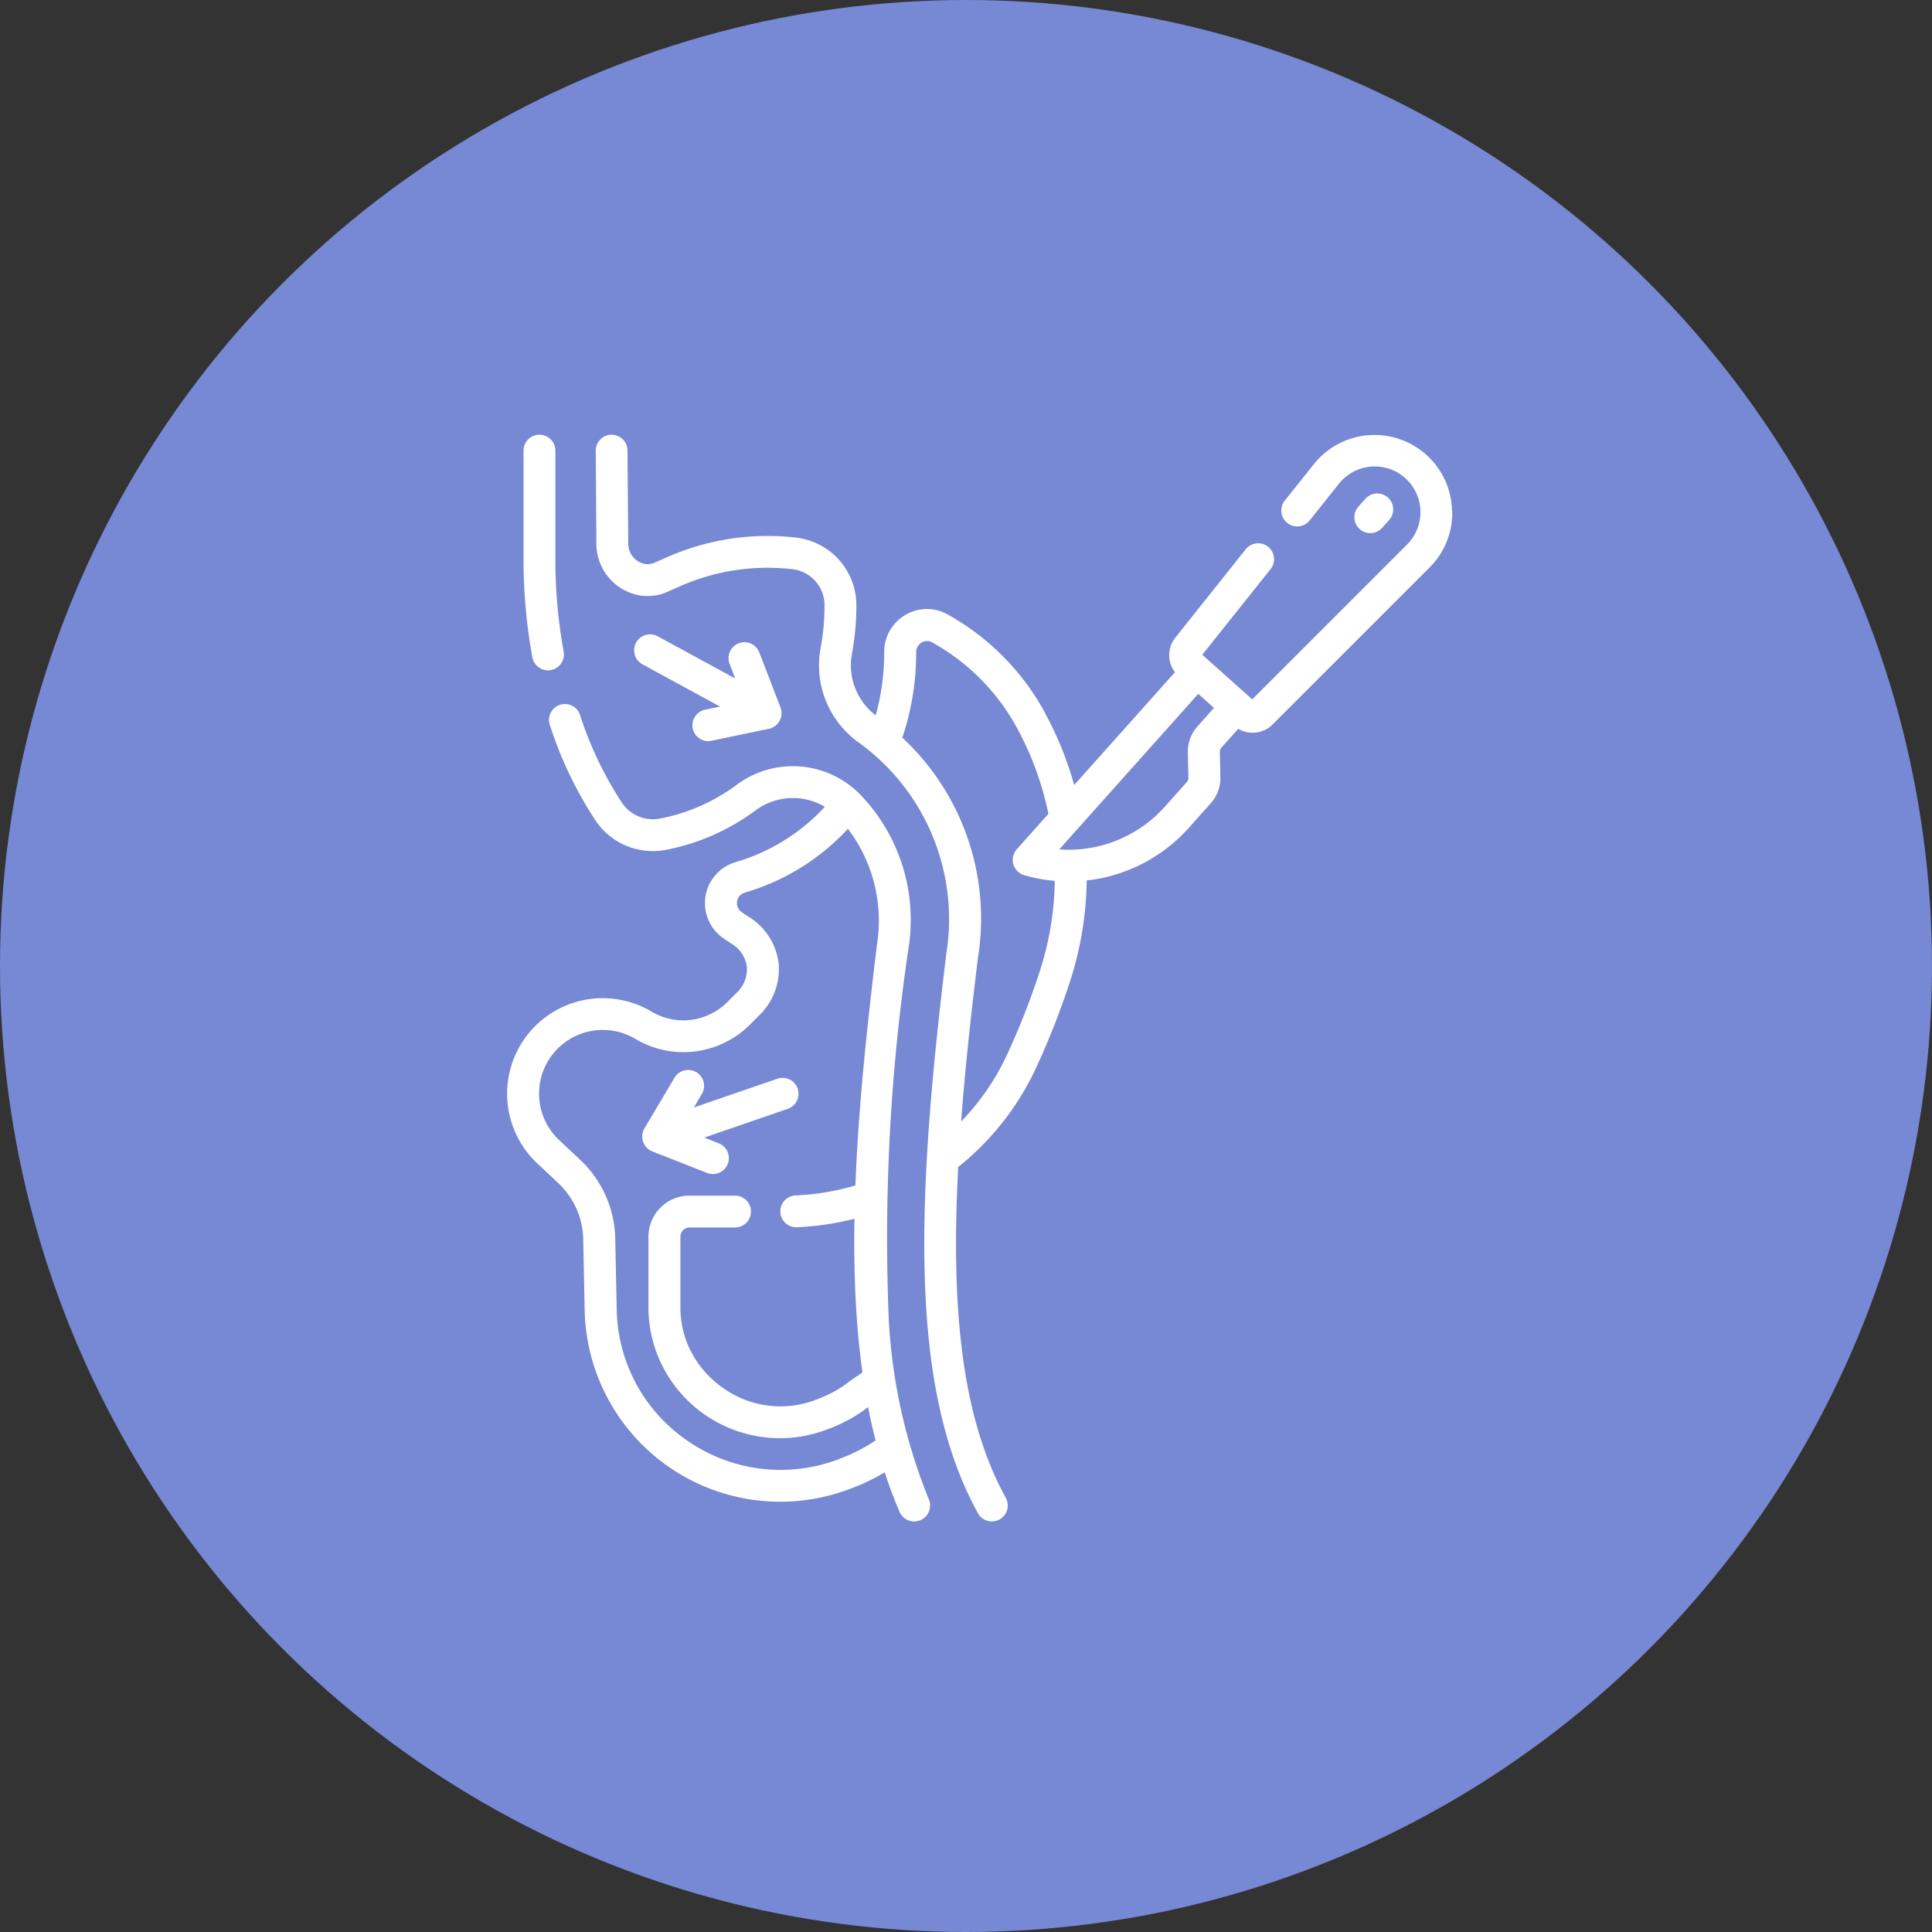
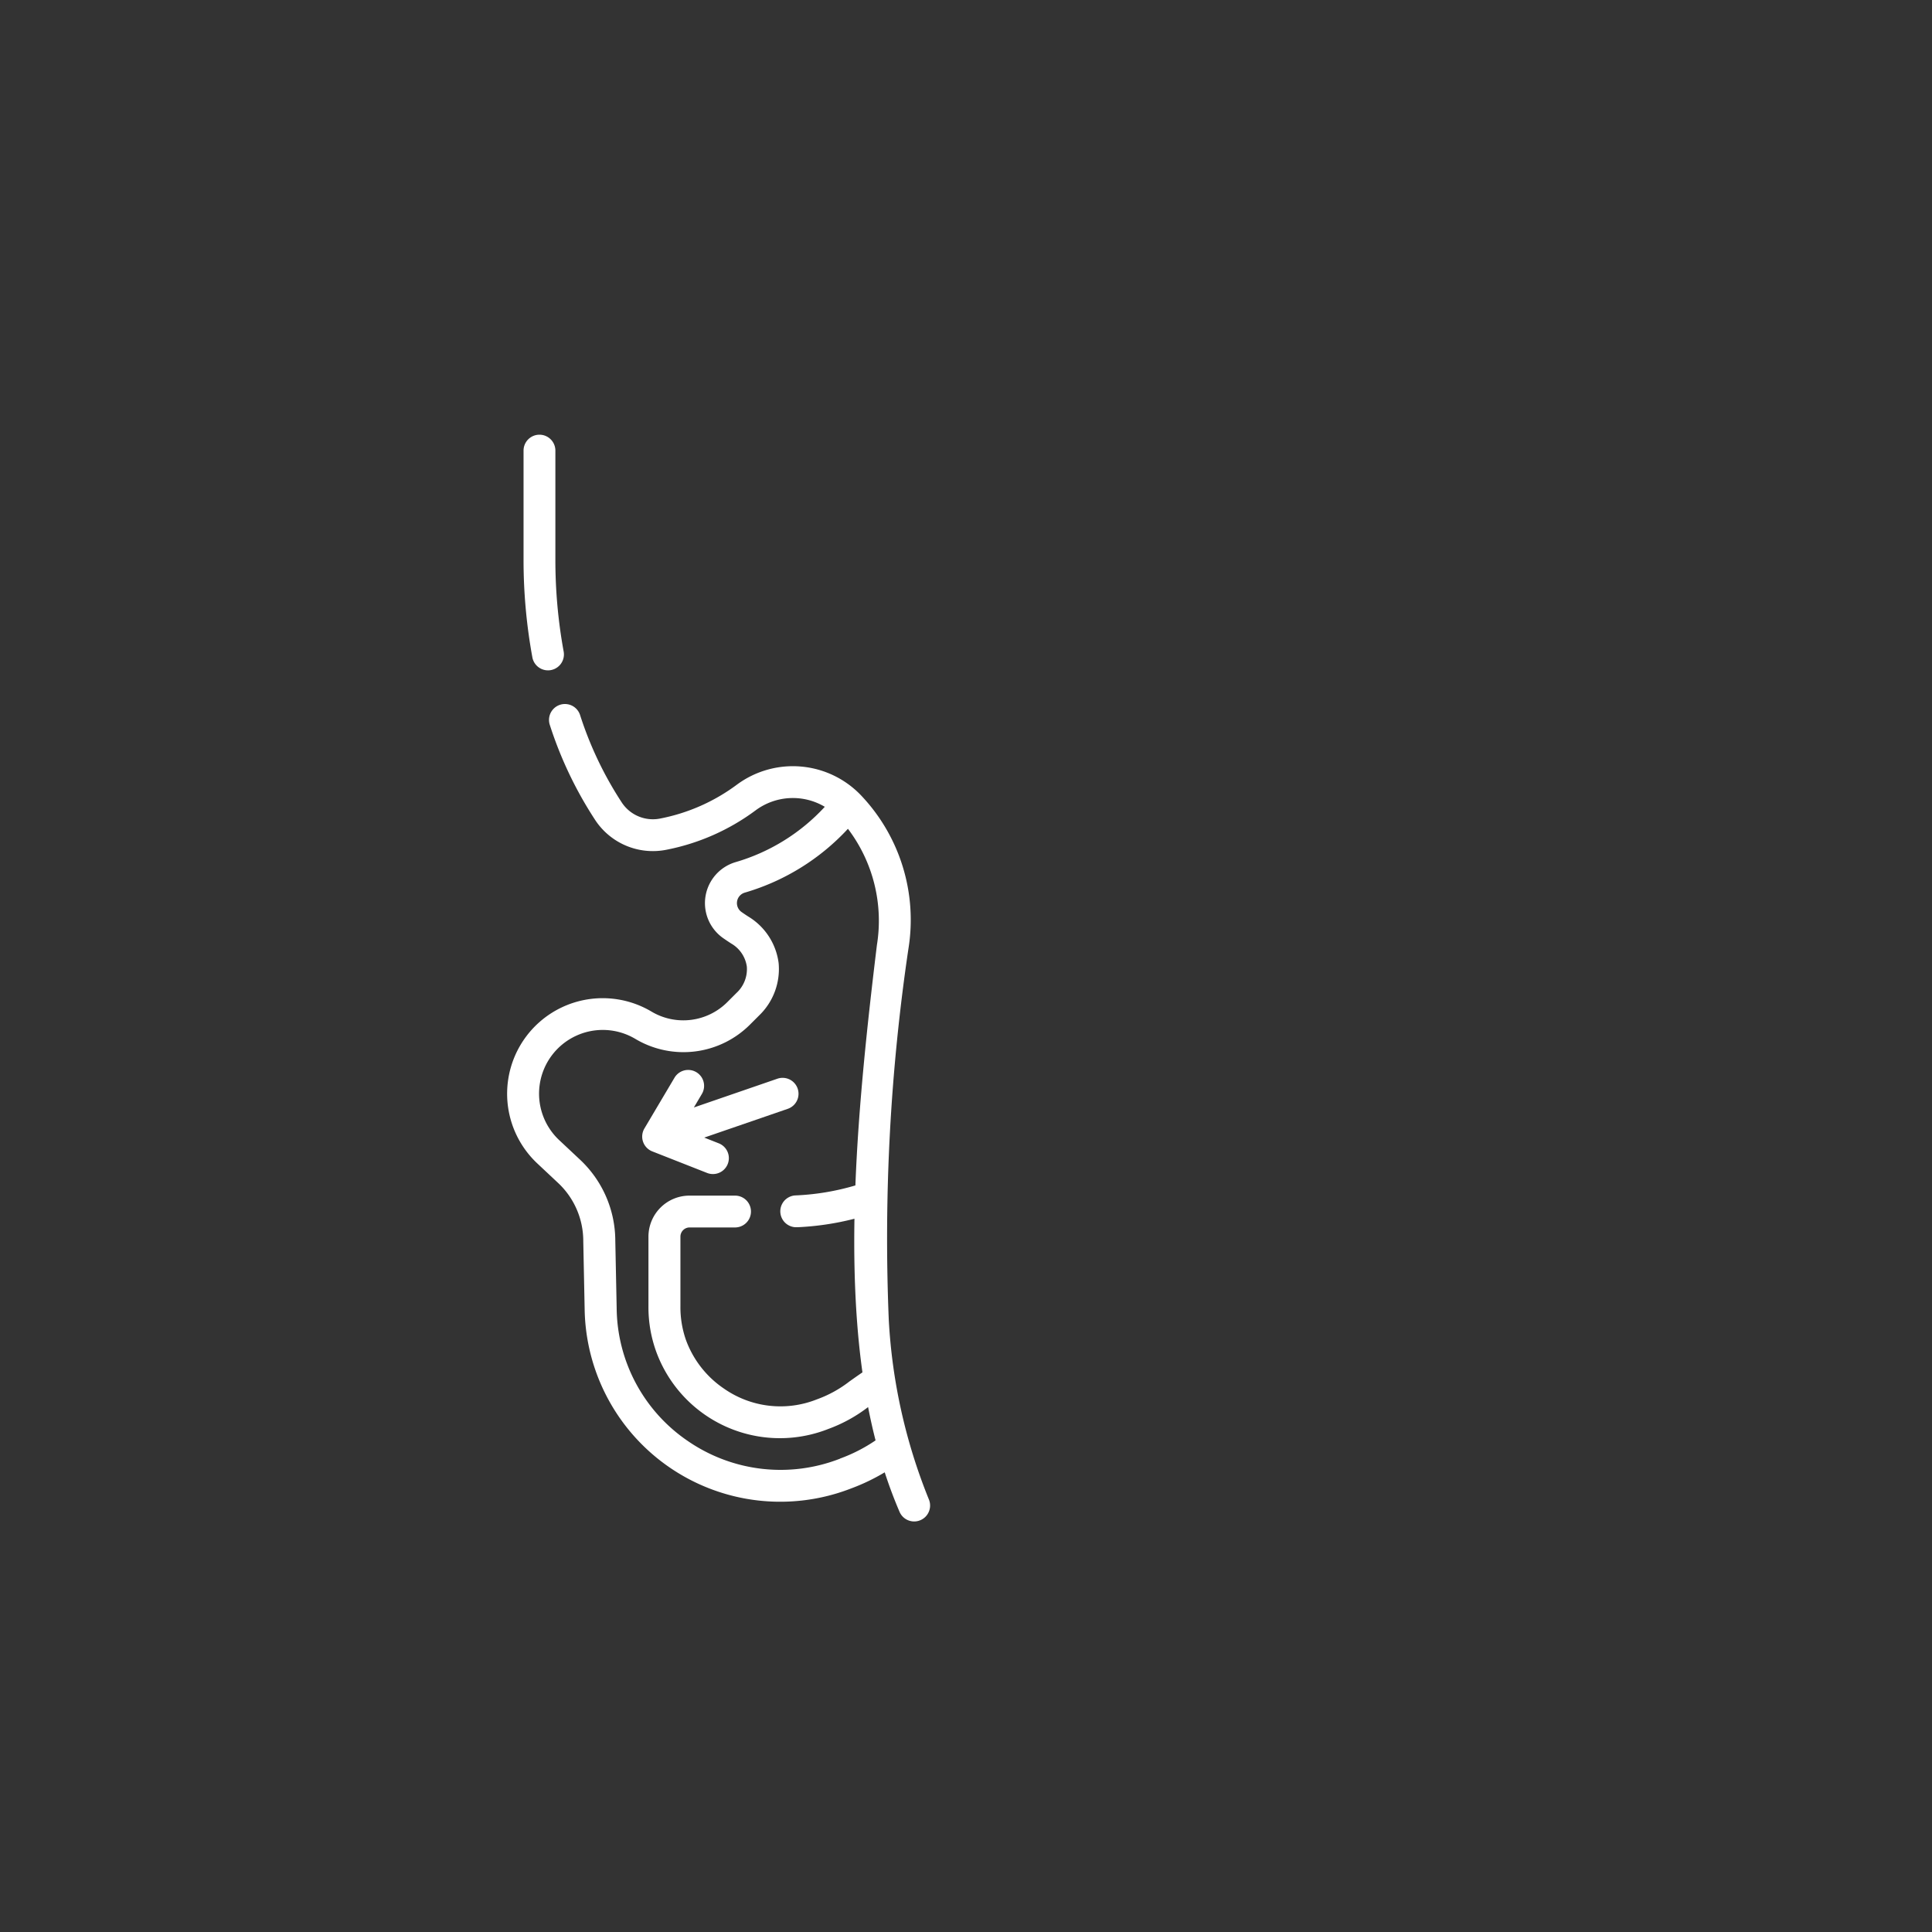
<svg xmlns="http://www.w3.org/2000/svg" width="80" height="80" viewBox="0 0 80 80">
  <rect x="0" y="0" width="80" height="80" fill="#333333" stroke="none" />
  <g id="Group_16149" data-name="Group 16149" transform="translate(5408 11206)">
-     <circle id="Ellipse_377" data-name="Ellipse 377" cx="40" cy="40" r="40" transform="translate(-5408 -11206)" fill="#7788d4" />
    <g id="gastric-bypass" transform="translate(-5420.415 -11188)">
      <path id="Path_38181" data-name="Path 38181" d="M49.217,152.384a81.852,81.852,0,0,1,.813-15.357,7.484,7.484,0,0,0-1.97-6.367,3.9,3.9,0,0,0-5.129-.436,7.808,7.808,0,0,1-3.2,1.409,1.542,1.542,0,0,1-1.566-.663,14.955,14.955,0,0,1-1.732-3.632.659.659,0,1,0-1.251.416,16.269,16.269,0,0,0,1.889,3.952,2.86,2.86,0,0,0,2.906,1.222,9.119,9.119,0,0,0,3.733-1.643,2.586,2.586,0,0,1,2.858-.142,8.1,8.1,0,0,1-3.677,2.286,1.77,1.77,0,0,0-.525,3.156c.109.076.221.151.333.223a1.314,1.314,0,0,1,.641.955,1.341,1.341,0,0,1-.432,1.091l-.375.375a2.577,2.577,0,0,1-3.142.393,3.957,3.957,0,0,0-4.731,6.285l.872.818a3.291,3.291,0,0,1,1.035,2.391s0,.009,0,.013l.057,2.806a8.1,8.1,0,0,0,11.048,7.428,8.308,8.308,0,0,0,1.377-.662q.276.847.614,1.635a.659.659,0,1,0,1.212-.52A23.075,23.075,0,0,1,49.217,152.384ZM47.2,158.135a6.766,6.766,0,0,1-6.286-.719,6.727,6.727,0,0,1-2.964-5.508l-.057-2.8a4.614,4.614,0,0,0-1.451-3.345l-.872-.818a2.638,2.638,0,0,1,3.154-4.191,3.894,3.894,0,0,0,4.748-.594l.375-.375a2.668,2.668,0,0,0,.81-2.165,2.64,2.64,0,0,0-1.241-1.923c-.1-.062-.194-.127-.289-.193a.452.452,0,0,1,.135-.809,9.409,9.409,0,0,0,4.264-2.641,6.3,6.3,0,0,1,1.2,4.813c-.4,3.287-.765,6.683-.891,9.954a10.223,10.223,0,0,1-2.464.413.659.659,0,0,0,.028,1.318h.029a11.546,11.546,0,0,0,2.368-.352c-.025,1.468.006,2.9.11,4.283q.081,1.079.221,2.079c-.216.147-.386.268-.537.375a4.9,4.9,0,0,1-1.351.743,4.081,4.081,0,0,1-3.839-.441,4.15,4.15,0,0,1-1.581-2.018,4.1,4.1,0,0,1-.229-1.4v-2.879a.381.381,0,0,1,.381-.381h1.881a.659.659,0,0,0,0-1.318H40.966a1.7,1.7,0,0,0-1.7,1.7v2.879a5.4,5.4,0,0,0,.308,1.845,5.452,5.452,0,0,0,7.14,3.238,6.163,6.163,0,0,0,1.633-.895l.014-.01q.137.708.309,1.378a6.638,6.638,0,0,1-1.475.755Z" transform="translate(0 -115.735)" fill="#fff" />
      <path id="Path_38182" data-name="Path 38182" d="M42.2,9.758a.66.66,0,0,0,.649-.779,21.055,21.055,0,0,1-.343-3.814V.659a.659.659,0,0,0-1.318,0V5.165a22.372,22.372,0,0,0,.365,4.053A.659.659,0,0,0,42.2,9.758Z" transform="translate(-7.094)" fill="#fff" />
-       <path id="Path_38183" data-name="Path 38183" d="M93.335,94.436a.659.659,0,0,0,.263.894l3.213,1.75-.636.133a.659.659,0,0,0,.134,1.3.668.668,0,0,0,.135-.014l2.391-.5a.659.659,0,0,0,.48-.882l-.878-2.28a.659.659,0,1,0-1.23.474l.233.606-3.213-1.75A.659.659,0,0,0,93.335,94.436Z" transform="translate(-54.581 -85.822)" fill="#fff" />
      <path id="Path_38184" data-name="Path 38184" d="M99.684,303.555a.659.659,0,0,0,.48-1.228l-.6-.237,3.459-1.191a.659.659,0,0,0-.429-1.247l-3.459,1.191.331-.559a.659.659,0,1,0-1.134-.672l-1.245,2.1a.659.659,0,0,0,.327.95Z" transform="translate(-57.988 -272.985)" fill="#fff" />
-       <path id="Path_38185" data-name="Path 38185" d="M433.241,29.331a.658.658,0,0,0,.492-.22l.288-.322a.659.659,0,1,0-.983-.878l-.288.322a.659.659,0,0,0,.491,1.1Z" transform="translate(-364.084 -25.257)" fill="#fff" />
-       <path id="Path_38186" data-name="Path 38186" d="M110.573,3.13a3.211,3.211,0,0,0-5.719-1.912l-1.206,1.51a.659.659,0,1,0,1.031.822l1.205-1.511A1.893,1.893,0,1,1,108.7,4.558l-6.4,6.4-1.851-1.653h0l-.217-.194,2.829-3.545a.659.659,0,0,0-1.031-.822L99.119,8.4A1.168,1.168,0,0,0,99.1,9.836l-4.173,4.67a14.138,14.138,0,0,0-1.193-2.954L93.71,11.5a10.238,10.238,0,0,0-4.026-4.059,1.742,1.742,0,0,0-1.747.023,1.767,1.767,0,0,0-.876,1.539v.018a9.664,9.664,0,0,1-.352,2.6,2.61,2.61,0,0,1-.983-2.556,11.064,11.064,0,0,0,.183-2V7.048a2.821,2.821,0,0,0-2.5-2.787,10.278,10.278,0,0,0-5.314.8l-.6.263a.7.7,0,0,1-.371.022.852.852,0,0,1-.661-.843L76.431.655A.659.659,0,0,0,75.772,0h0a.659.659,0,0,0-.655.664l.026,3.85A2.175,2.175,0,0,0,76.86,6.64a2.009,2.009,0,0,0,1.1-.082L78,6.542l.622-.273a8.952,8.952,0,0,1,4.632-.7A1.5,1.5,0,0,1,84.59,7.058v.009a9.748,9.748,0,0,1-.161,1.764,3.92,3.92,0,0,0,1.539,3.888,9.018,9.018,0,0,1,3.666,8.765C88.349,31.99,88.12,39.531,90.941,44.658a.659.659,0,1,0,1.155-.636c-1.83-3.326-2.28-7.845-1.971-13.7a11.351,11.351,0,0,0,3.2-4.051,31.975,31.975,0,0,0,1.436-3.652,14.006,14.006,0,0,0,.684-4.161A6.648,6.648,0,0,0,99.656,16.3l.926-1.037a1.556,1.556,0,0,0,.4-1.075l-.023-1.06a.242.242,0,0,1,.062-.167l.7-.783a1.168,1.168,0,0,0,1.422-.179l6.5-6.5a3.18,3.18,0,0,0,.938-2.36ZM92.127,25.716a10.006,10.006,0,0,1-1.881,2.722c.158-2.1.4-4.367.7-6.794a10.232,10.232,0,0,0-3.135-9.1,10.937,10.937,0,0,0,.573-3.513V9.007a.457.457,0,0,1,.228-.4.433.433,0,0,1,.437-.006,8.922,8.922,0,0,1,3.508,3.537l.023.043A12.821,12.821,0,0,1,93.861,15.7l-1.31,1.466a.659.659,0,0,0,.306,1.072,6.546,6.546,0,0,0,1.267.238,12.689,12.689,0,0,1-.62,3.738,30.651,30.651,0,0,1-1.377,3.5Zm7.907-13.638a1.556,1.556,0,0,0-.4,1.075l.023,1.06a.242.242,0,0,1-.062.167l-.926,1.037a5.335,5.335,0,0,1-4.358,1.754l5.754-6.44.65.581Z" transform="translate(-38.033 0)" fill="#fff" />
    </g>
  </g>
</svg>